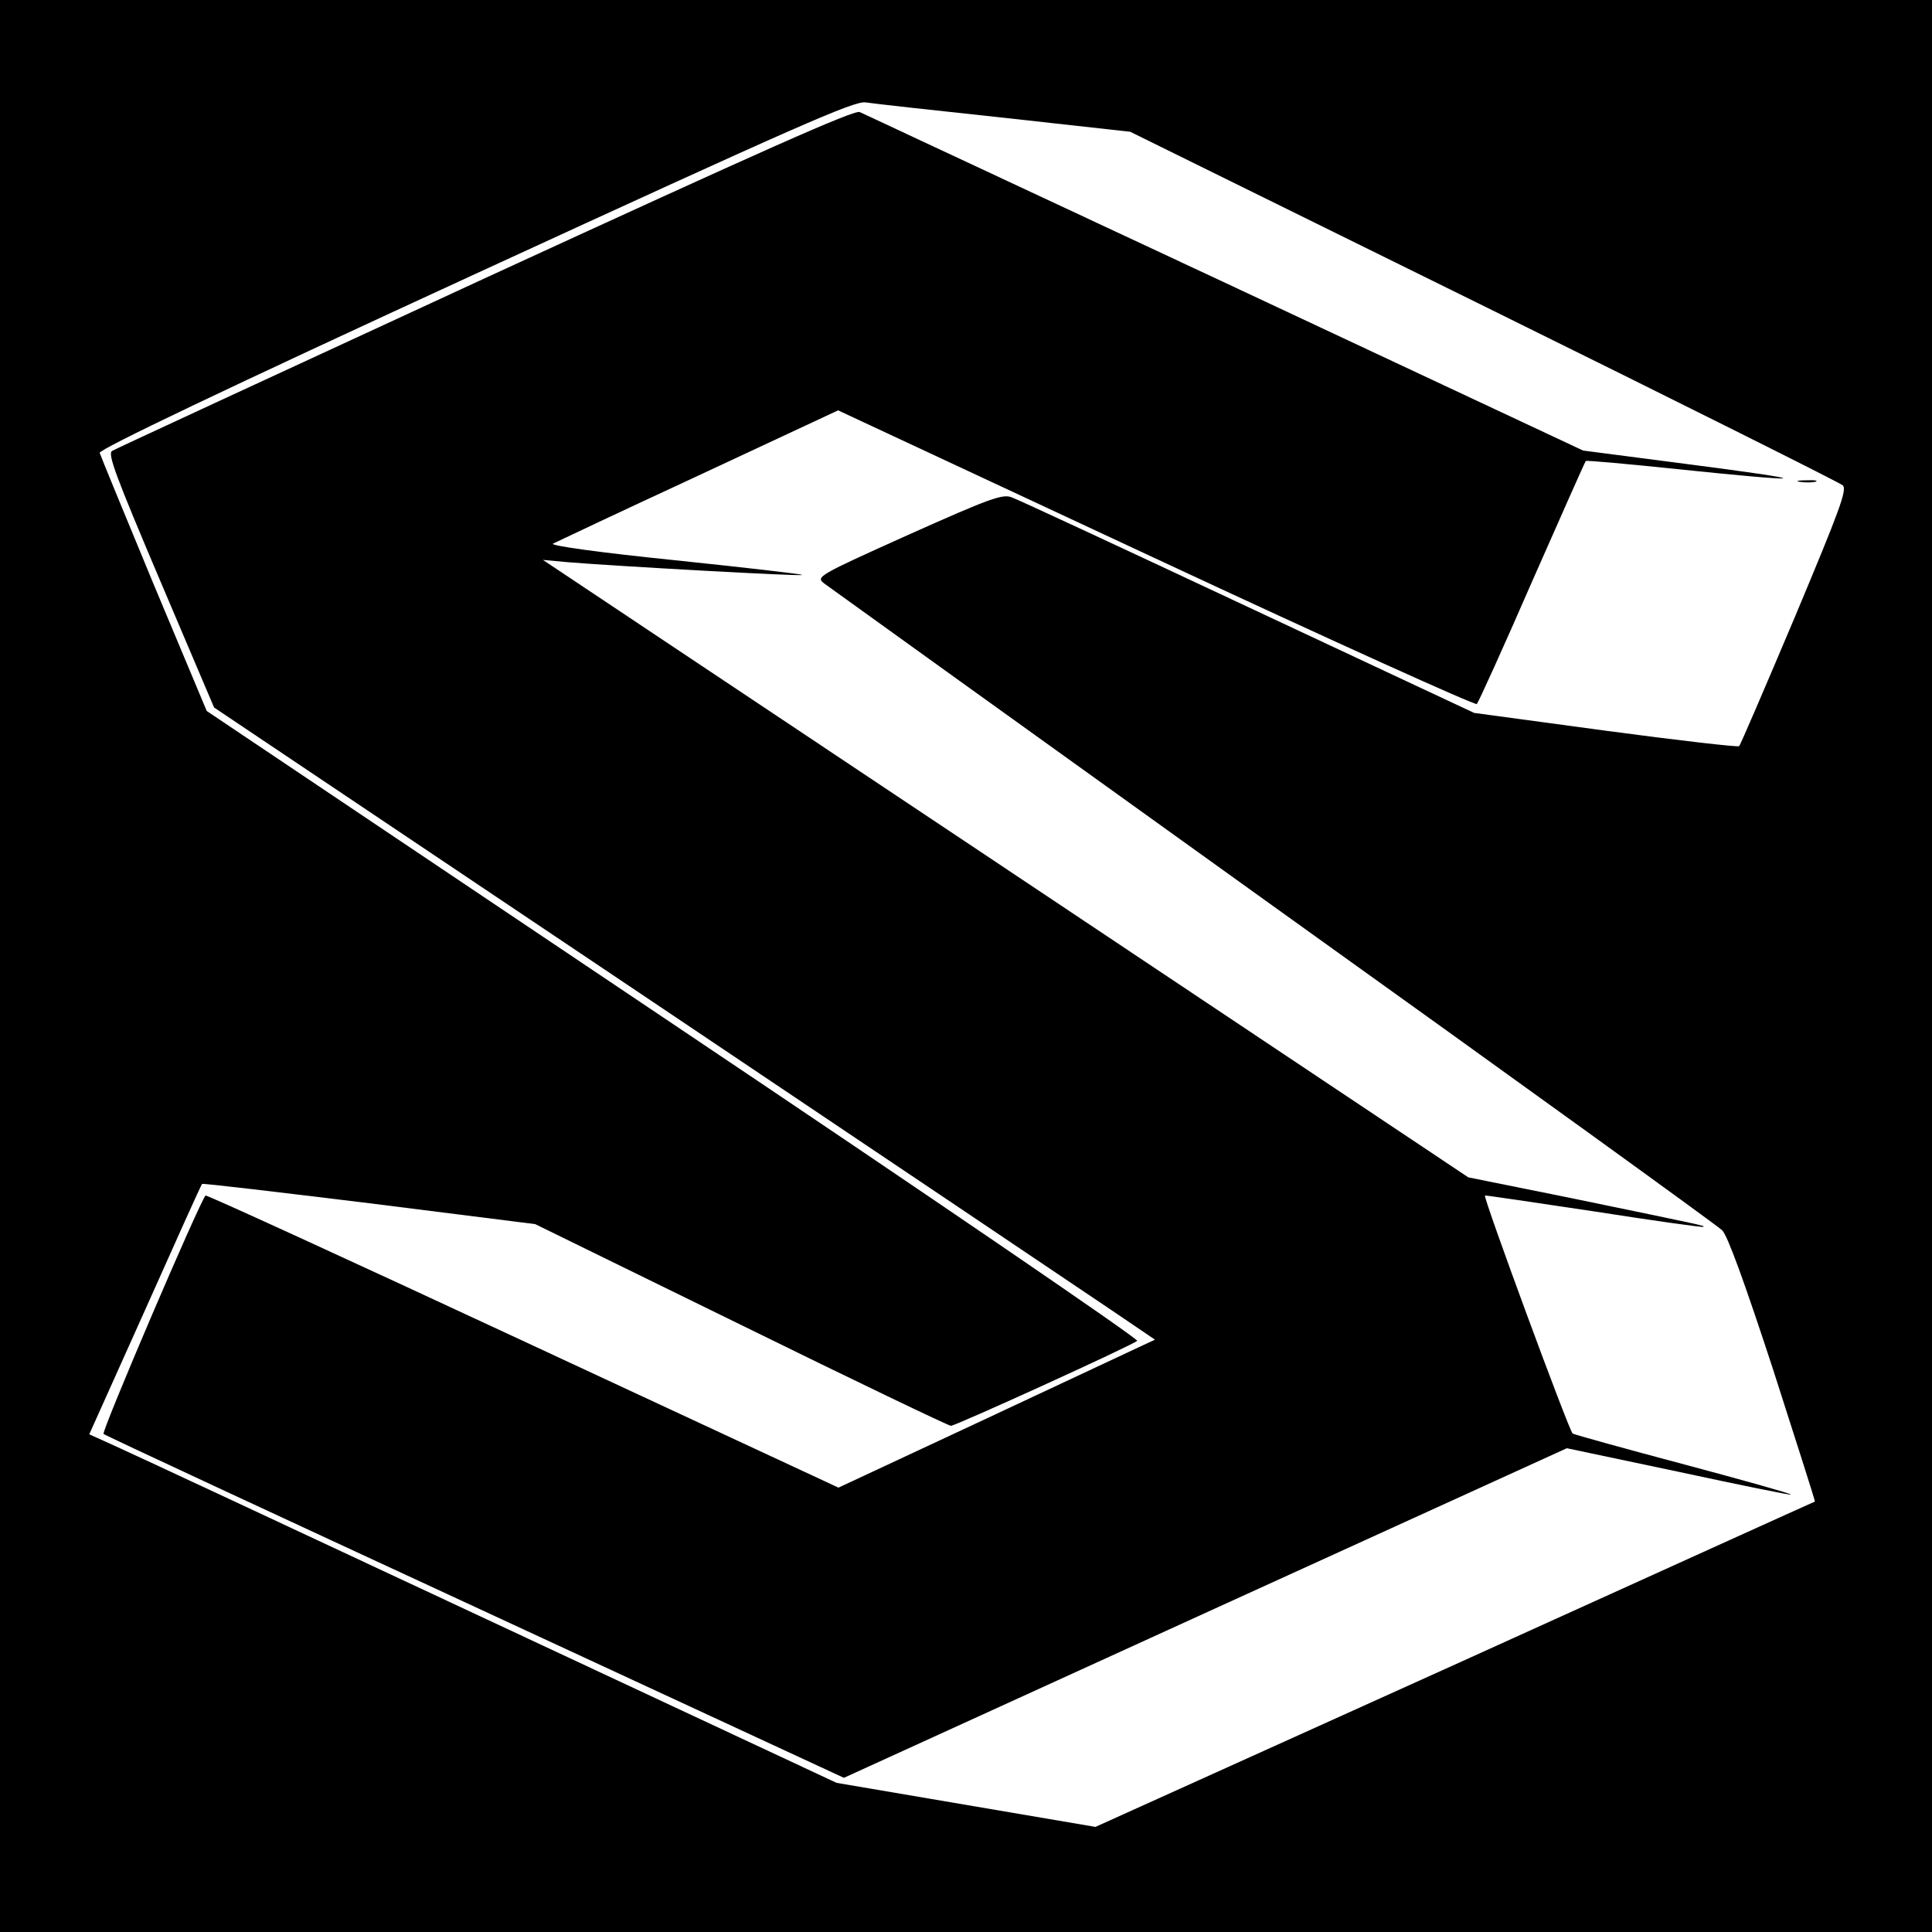
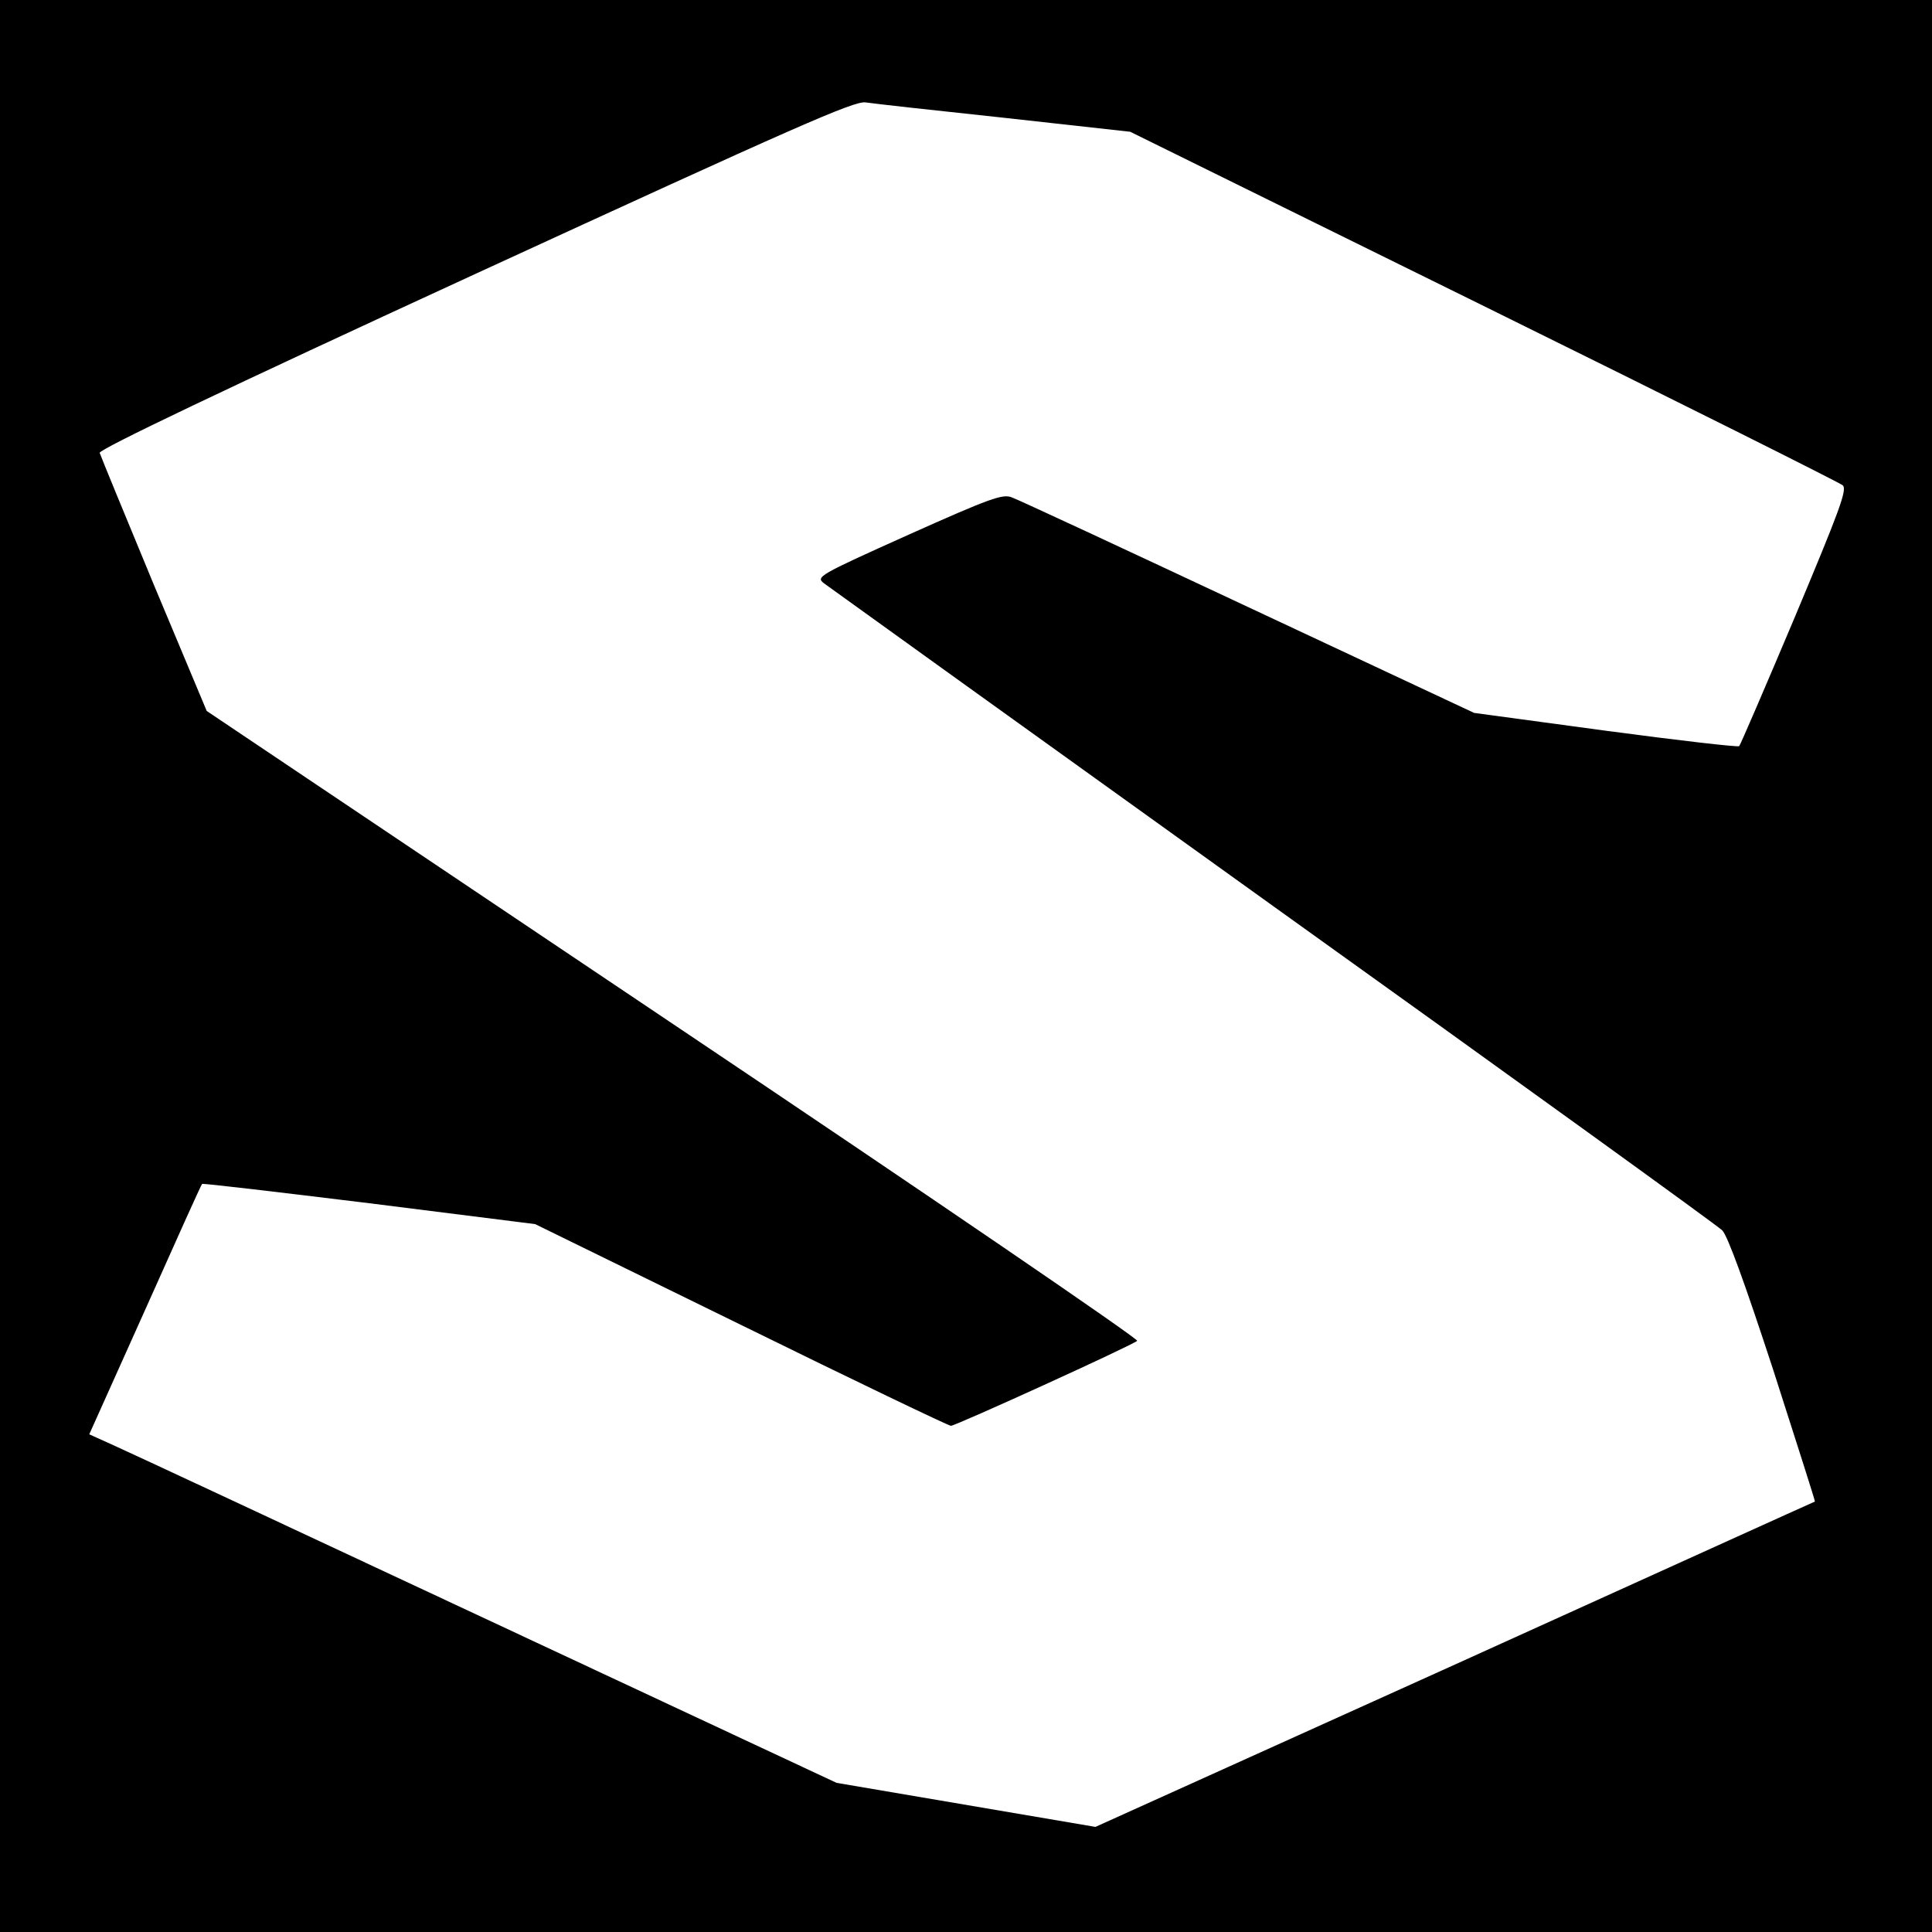
<svg xmlns="http://www.w3.org/2000/svg" version="1.0" width="666.667" height="666.667" viewBox="0 0 500 500">
  <path d="M0 250v250h500V0H0v250zM260 30.5l32.5 3.6L384 79.2c50.3 24.8 92.1 45.7 92.9 46.4 1.2 1.1-.8 6.4-12.4 34.1-7.6 18-14.1 33.1-14.4 33.4-.3.3-15.9-1.5-34.6-4l-34-4.6-58.5-27.4c-32.2-15.1-59.7-27.9-61.2-28.4-2.3-.9-5.5.2-26.7 9.7-23.6 10.6-24 10.9-21.8 12.6 1.2.9 53.5 38.5 116.2 83.5 62.7 44.9 115 82.7 116.2 83.9 1.4 1.4 5.7 13.2 13.2 36.1 6 18.7 10.9 34 10.8 34.1-.1 0-42 19-93.2 42.2l-93 42-33.5-5.7-33.5-5.7-90.5-42.3c-49.8-23.3-93.3-43.6-96.7-45.1l-6.2-2.8 14.5-32.3c7.9-17.7 14.5-32.4 14.7-32.5.2-.2 19.6 2.1 43.3 5l42.9 5.4 53.3 26.1c29.3 14.4 53.7 26.1 54.3 26.1 1.2 0 47.1-20.9 48.2-22 .5-.4-53.5-37.3-120-81.9L53.5 184l-13.7-32.7c-7.5-18.1-13.8-33.4-14-34.1-.2-.9 32.2-16.4 97.2-46.3 83.5-38.4 98-44.8 101-44.4 1.9.3 18.1 2.1 36 4z" />
-   <path d="M125.5 72C73.3 96.1 29.8 116.2 29 116.7c-1.2.8 1 6.6 12.5 33.7l13.9 32.7L166 257.3c60.8 40.8 115.5 77.6 121.7 81.8l11.2 7.6-41 19.2L217 385l-81.7-38c-44.9-20.9-81.8-37.8-82.1-37.6-1.5 1.5-27 61.1-26.4 61.7.4.4 43.7 20.5 96.2 44.8l95.4 44.2 93.6-42.7 93.5-42.6 28.9 6.1c15.8 3.4 29 6.1 29.1 5.9.2-.2-12.2-3.7-27.6-7.8-15.4-4.1-28.4-7.7-28.9-8-.9-.6-23.2-61.1-22.7-61.6.1-.1 12.8 1.8 28.2 4.1 15.4 2.4 28.1 4.2 28.3 4 .4-.3 1.3-.1-35-7.6l-25.8-5.2-119.7-79.9-119.8-79.9 6.5.6c12.2 1 60.2 3.7 60.6 3.3.2-.2-14.6-1.9-32.8-3.8-19.7-2-32.5-3.8-31.7-4.3.8-.4 17.7-8.4 37.6-17.6l36.2-16.9 82.3 38.4c45.2 21.1 82.6 38 83 37.6.4-.4 6.9-14.7 14.3-31.7 7.5-17 13.7-31 13.9-31.2.1-.2 11.2.8 24.6 2.2 13.4 1.4 25.3 2.5 26.4 2.3 1.2-.2-10-1.8-24.8-3.7l-26.9-3.5-92.6-43.4c-50.9-23.8-93.5-43.7-94.6-44.2-1.5-.6-24.8 9.8-97 43zm340.3 52.7c1.2.2 3 .2 4 0 .9-.3-.1-.5-2.3-.4-2.2 0-3 .2-1.7.4z" />
</svg>